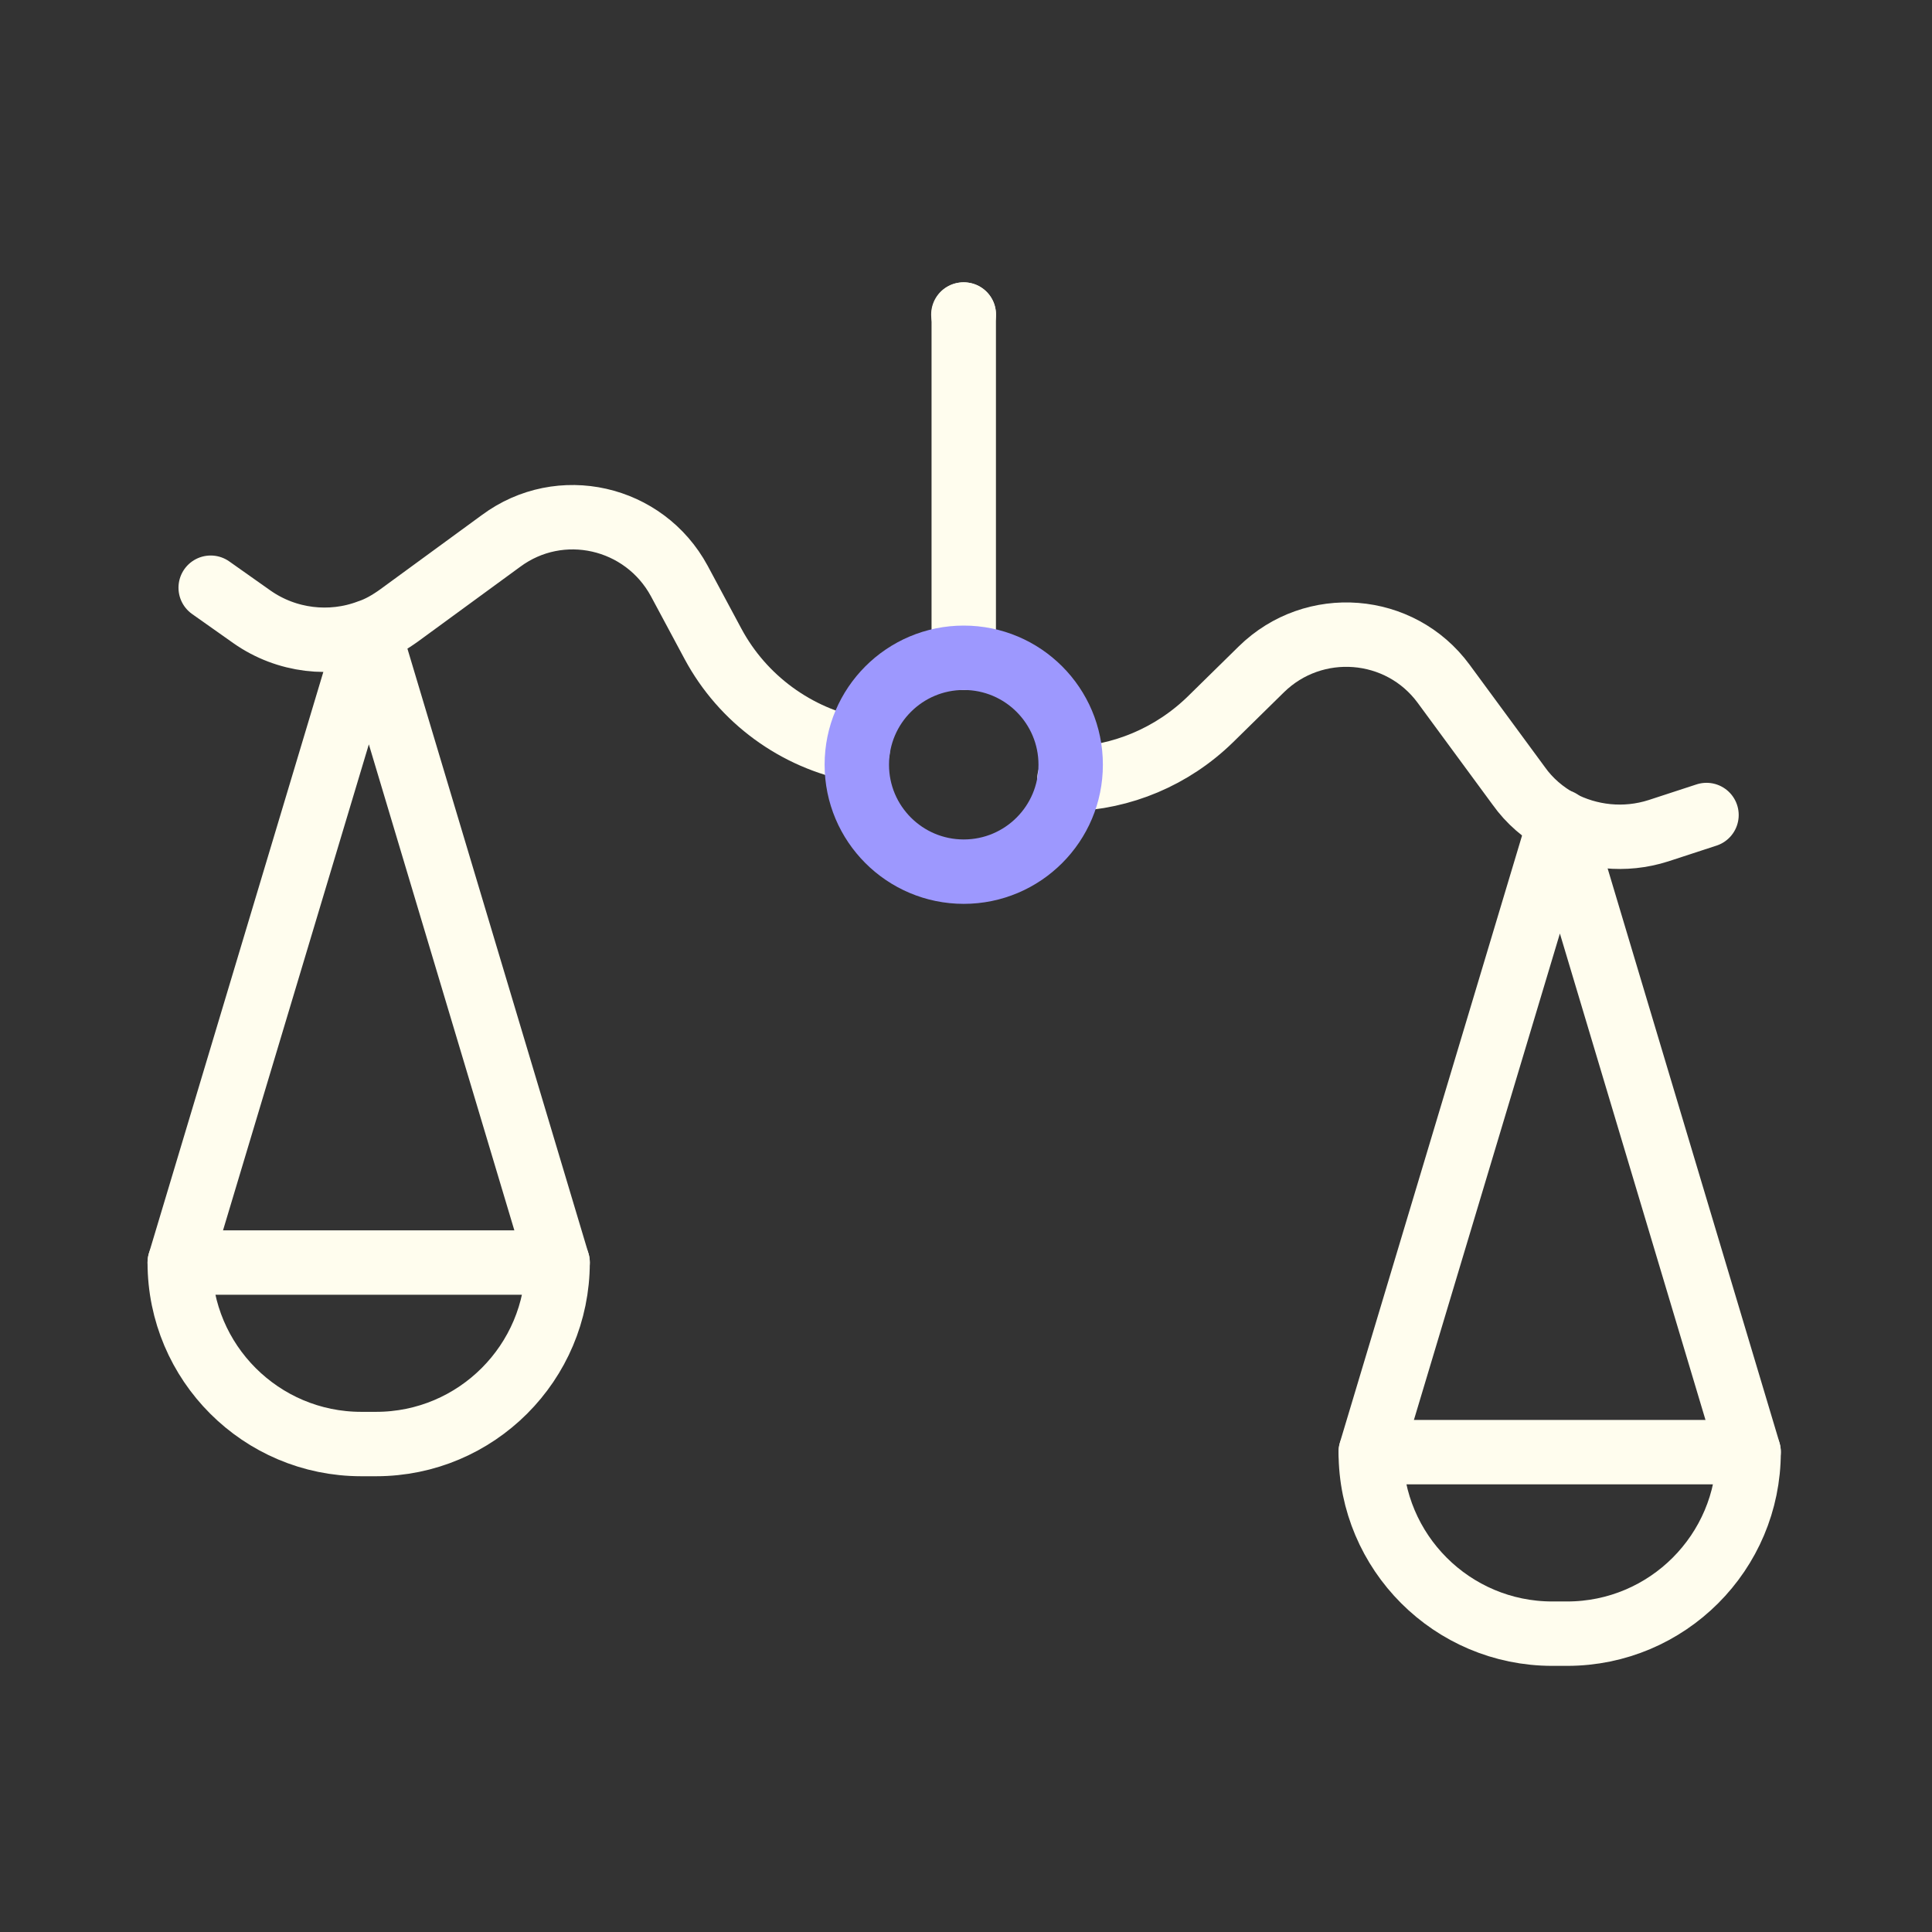
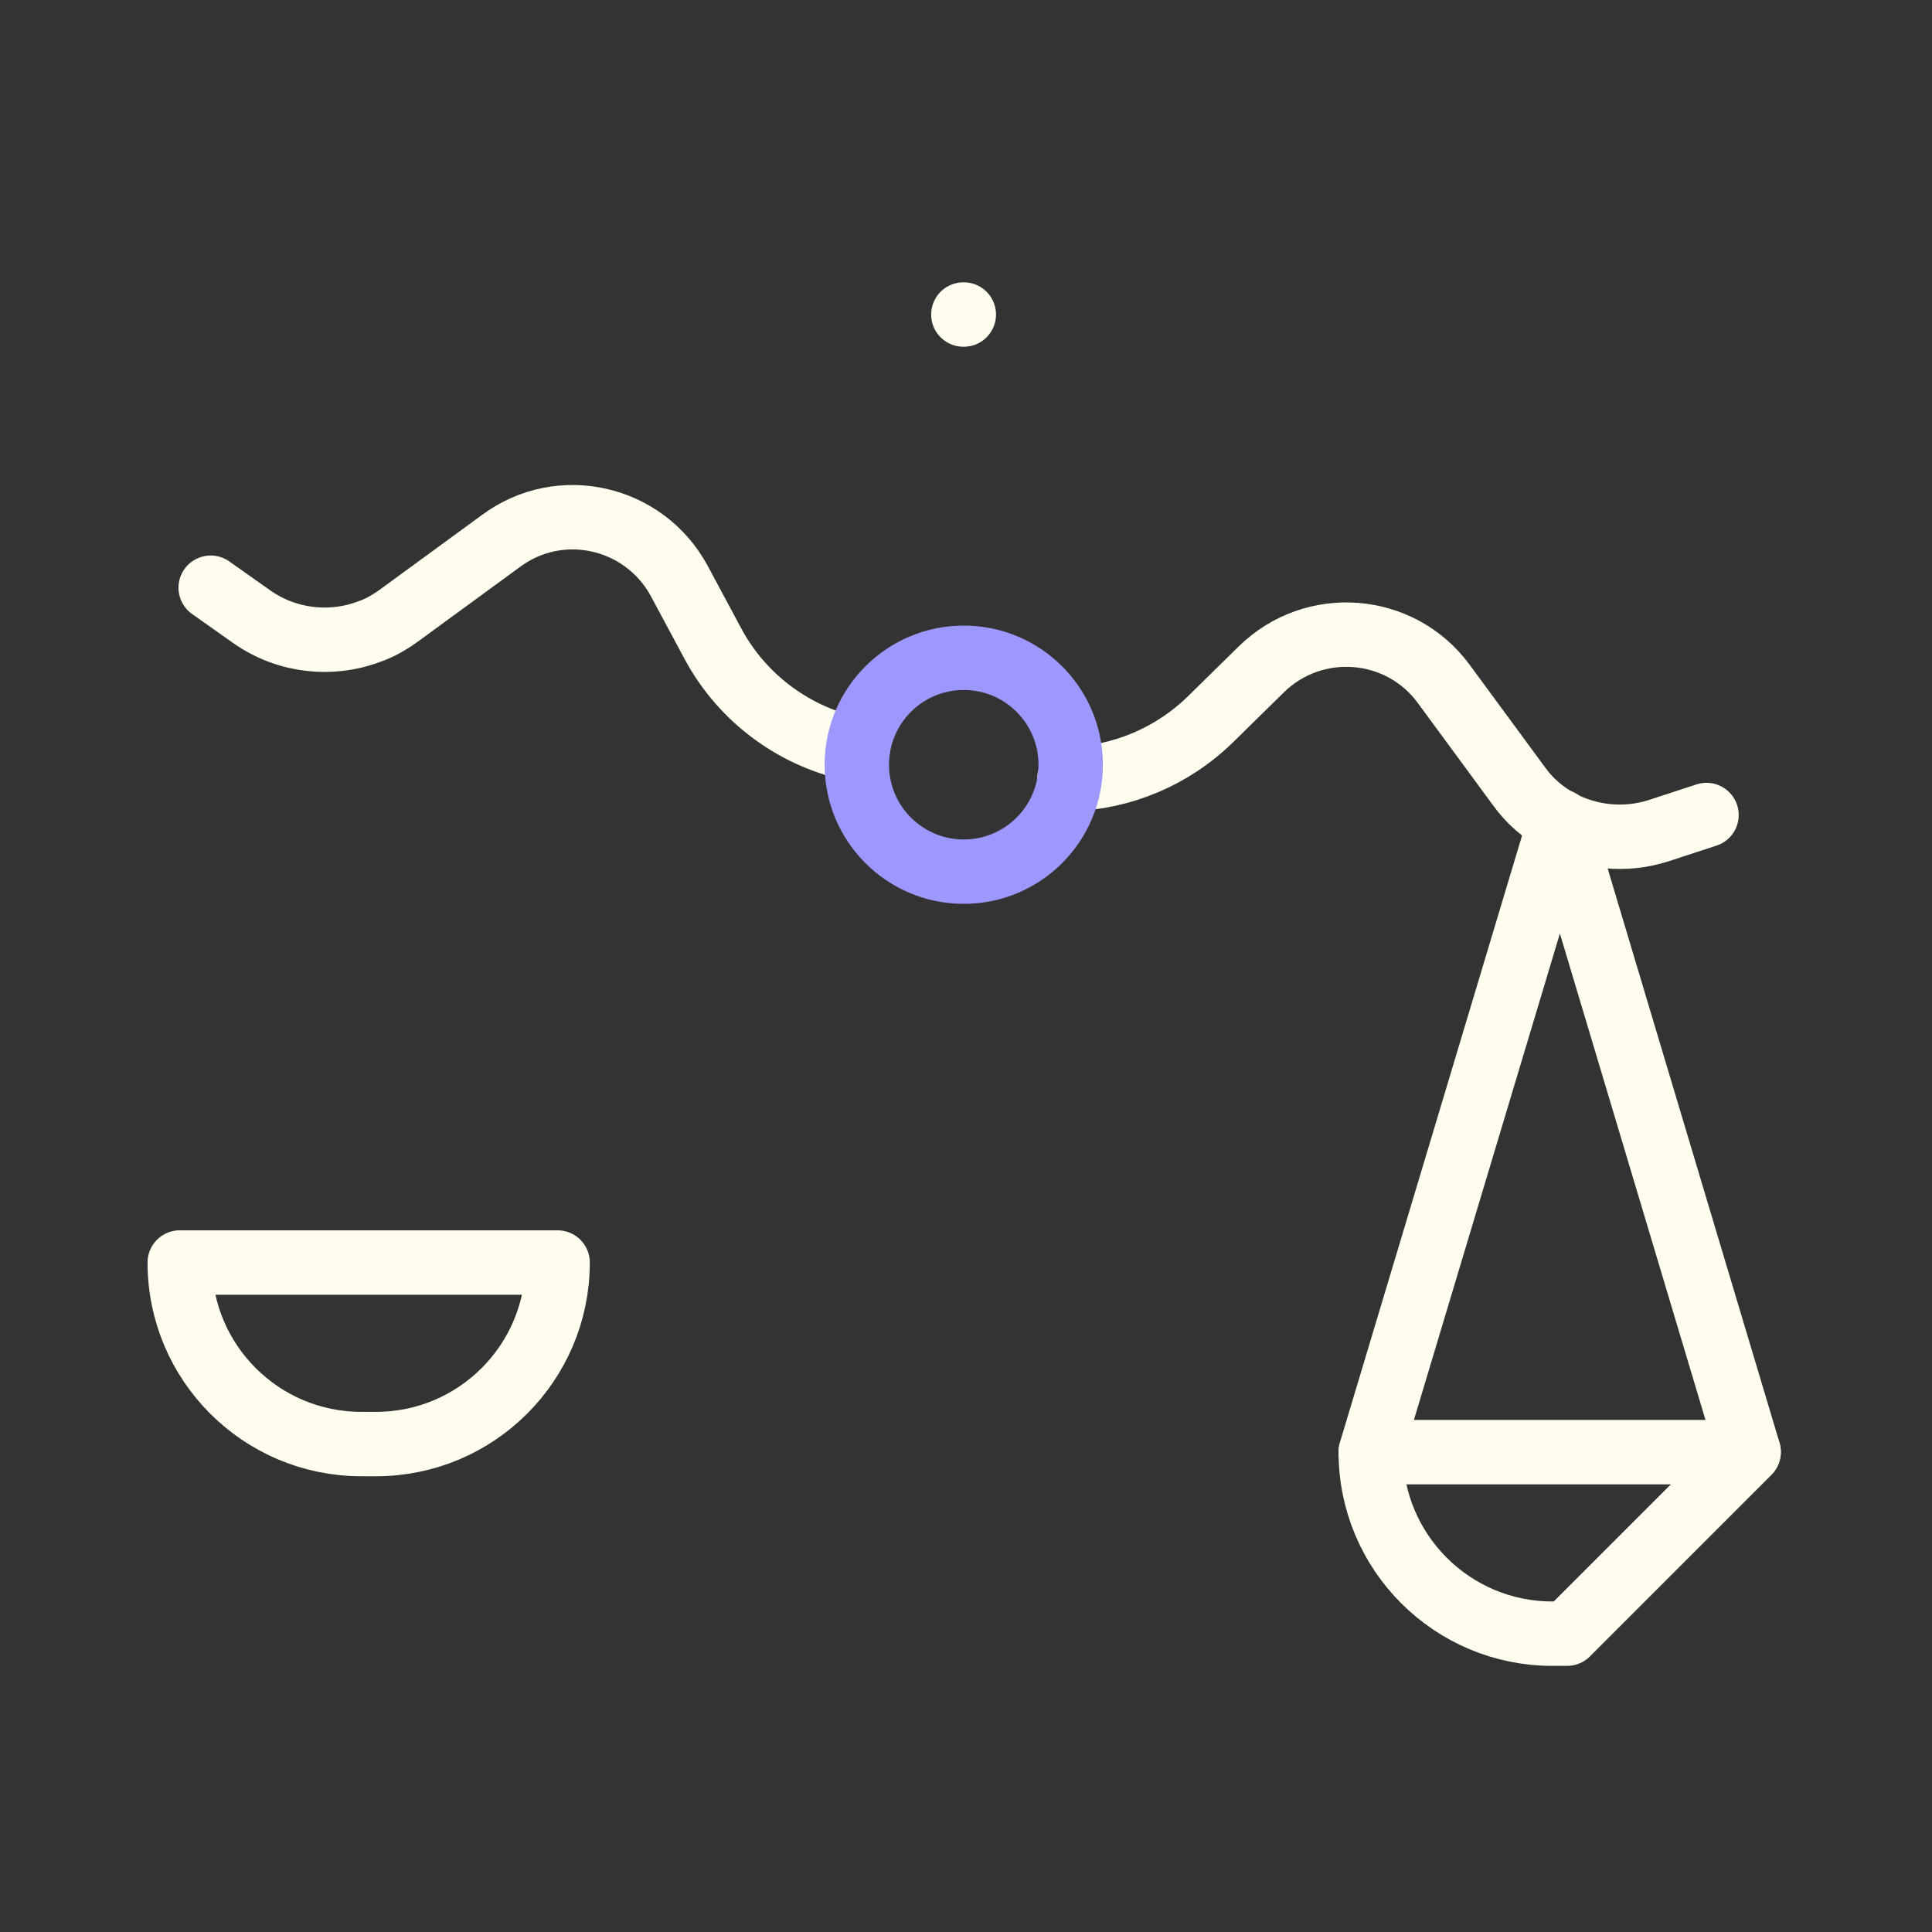
<svg xmlns="http://www.w3.org/2000/svg" width="60" height="60" viewBox="0 0 60 60" fill="none">
  <rect x="0" y="0" width="60" height="60" fill="#333333" stroke="none" />
-   <path d="M29.93 20.428V9.768" stroke="#FFFDEE" stroke-width="2" stroke-miterlimit="10" stroke-linecap="round" stroke-linejoin="round" />
  <path d="M52.997 25.311L51.504 25.799C50.458 26.134 49.355 26.009 48.434 25.52C47.946 25.255 47.499 24.878 47.164 24.404L44.834 21.236C43.481 19.395 40.802 19.185 39.169 20.79L37.592 22.339C36.406 23.497 34.843 24.153 33.211 24.195" stroke="#FFFDEE" stroke-width="2" stroke-miterlimit="10" stroke-linecap="round" stroke-linejoin="round" />
  <path d="M26.636 23.289C24.724 22.926 23.064 21.712 22.143 19.996L21.096 18.043C20.008 16.033 17.399 15.433 15.557 16.801L12.389 19.117C12.097 19.326 11.79 19.508 11.455 19.619C10.269 20.066 8.901 19.912 7.827 19.159L6.543 18.252" stroke="#FFFDEE" stroke-width="2" stroke-miterlimit="10" stroke-linecap="round" stroke-linejoin="round" />
  <path d="M29.93 27.07C31.765 27.07 33.251 25.583 33.251 23.749C33.251 21.915 31.765 20.428 29.93 20.428C28.096 20.428 26.609 21.915 26.609 23.749C26.609 25.583 28.096 27.07 29.93 27.07Z" stroke="#9D98FE" stroke-width="2" stroke-miterlimit="10" stroke-linecap="round" stroke-linejoin="round" />
-   <path d="M5.582 39.21L11.456 19.633L17.317 39.21" stroke="#FFFDEE" stroke-width="2" stroke-miterlimit="10" stroke-linecap="round" stroke-linejoin="round" />
  <path d="M11.68 44.846H11.219C8.108 44.846 5.582 42.321 5.582 39.209H17.317C17.317 42.321 14.791 44.846 11.68 44.846Z" stroke="#FFFDEE" stroke-width="2" stroke-miterlimit="10" stroke-linecap="round" stroke-linejoin="round" />
  <path d="M42.57 45.085L48.445 25.508L54.305 45.085" stroke="#FFFDEE" stroke-width="2" stroke-miterlimit="10" stroke-linecap="round" stroke-linejoin="round" />
-   <path d="M48.668 50.735H48.208C45.096 50.735 42.57 48.209 42.57 45.098H54.305C54.305 48.209 51.78 50.735 48.668 50.735Z" stroke="#FFFDEE" stroke-width="2" stroke-miterlimit="10" stroke-linecap="round" stroke-linejoin="round" />
+   <path d="M48.668 50.735H48.208C45.096 50.735 42.57 48.209 42.57 45.098H54.305Z" stroke="#FFFDEE" stroke-width="2" stroke-miterlimit="10" stroke-linecap="round" stroke-linejoin="round" />
  <path d="M29.918 9.768H29.932" stroke="#FFFDEE" stroke-width="2" stroke-miterlimit="10" stroke-linecap="round" stroke-linejoin="round" />
</svg>